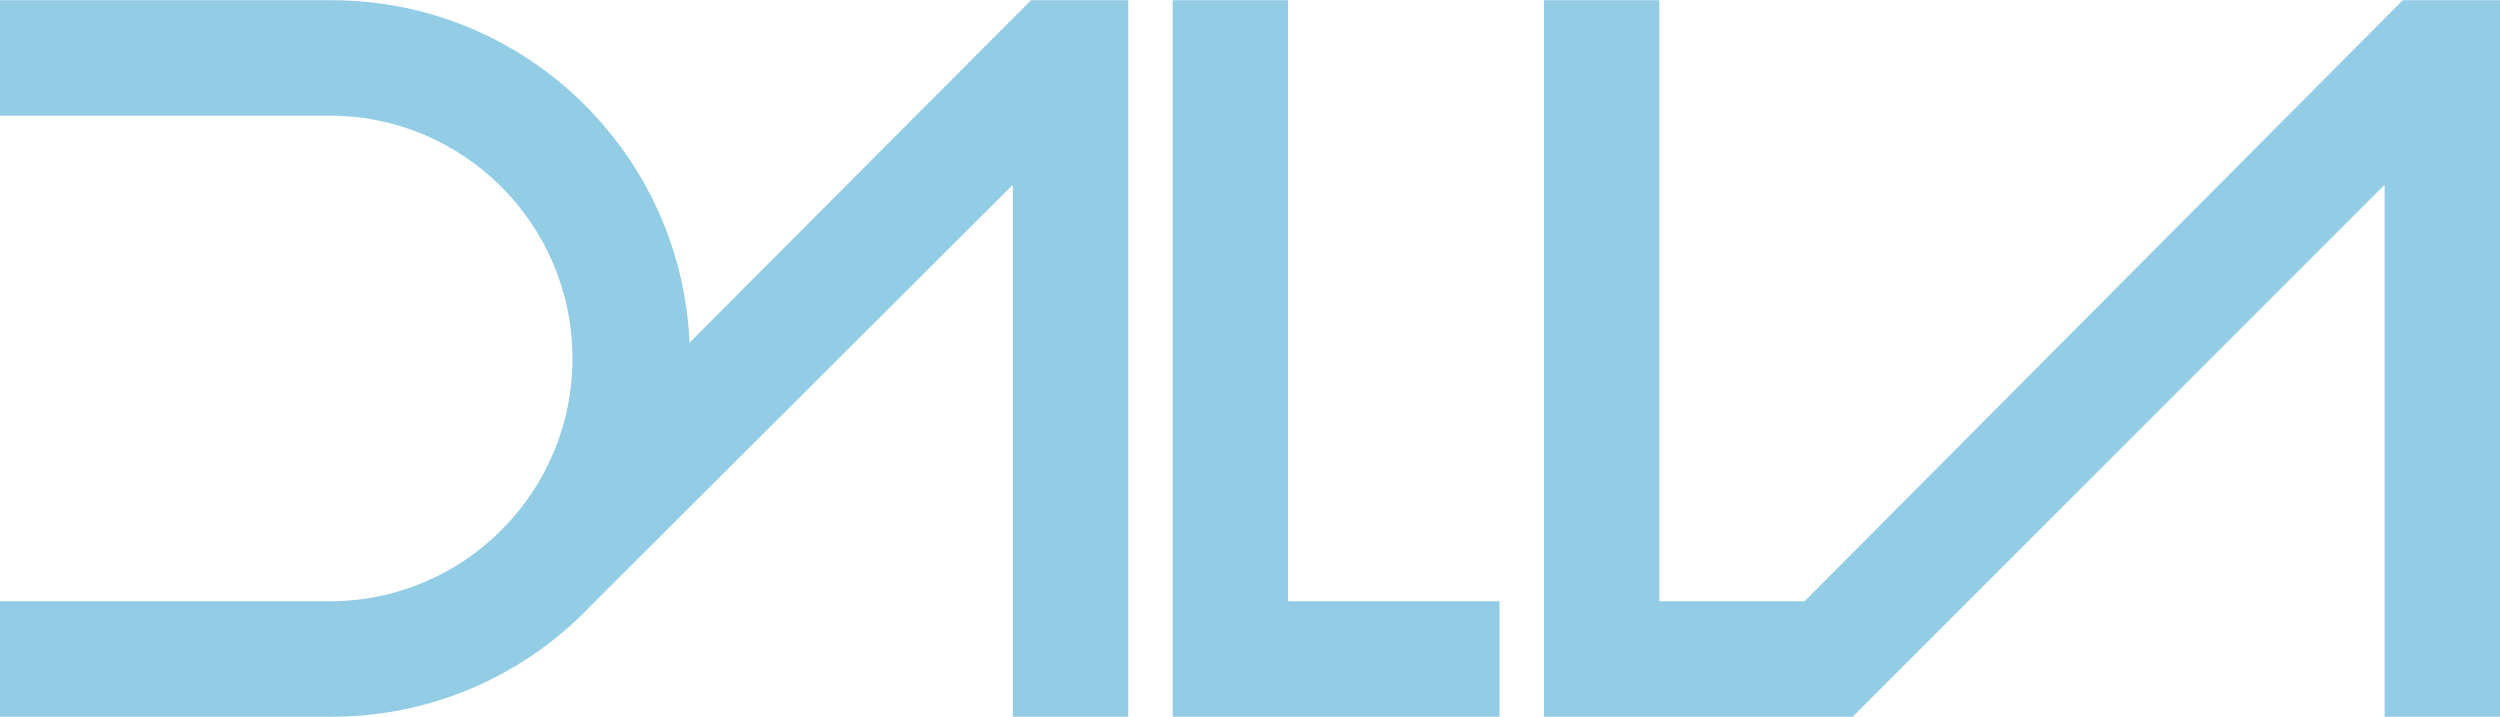
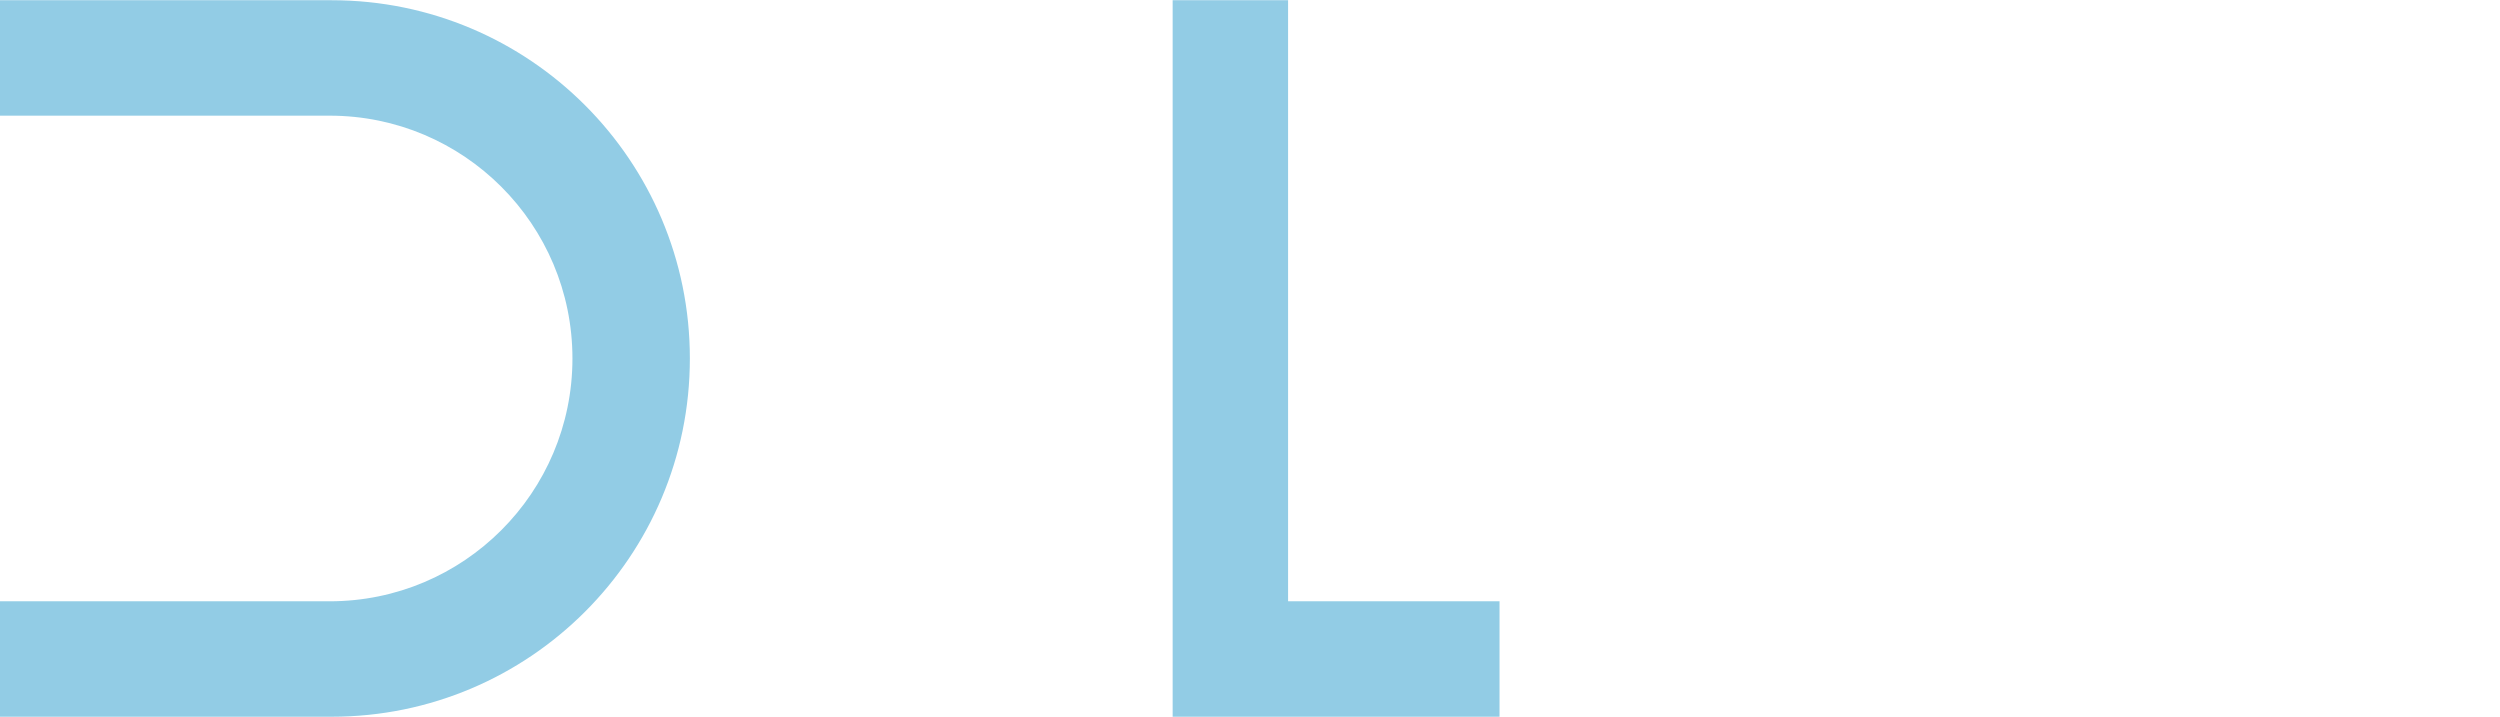
<svg xmlns="http://www.w3.org/2000/svg" xml:space="preserve" width="401px" height="115px" version="1.1" style="shape-rendering:geometricPrecision; text-rendering:geometricPrecision; image-rendering:optimizeQuality; fill-rule:evenodd; clip-rule:evenodd" viewBox="0 0 669.19 191.79">
  <defs>
    <style type="text/css">
   
    .fil0 {fill:#92CCE5;fill-rule:nonzero}
   
  </style>
  </defs>
  <g id="Camada_x0020_1">
    <polygon class="fil0" points="313.89,191.79 313.89,0 344.79,0 344.79,160.89 401.39,160.89 401.39,191.79 " />
-     <polygon class="fil0" points="638.3,191.79 638.3,49.4 495.92,191.79 413.27,191.79 413.27,0 444.17,0 444.17,160.89 483.03,160.89 643.16,0 669.19,0 669.19,191.79 " />
-     <polygon class="fil0" points="271.11,191.79 271.11,49.4 158.52,161.7 114.81,161.63 275.97,0 302.01,0 302.01,191.79 " />
    <path class="fil0" d="M88.77 0l-88.77 0 0 30.9 88.24 0c35.89,0 64.99,29.1 64.99,65 0,35.89 -29.1,64.99 -64.99,64.99l-88.24 0 0 30.9 88.77 0c52.96,0 95.89,-42.93 95.89,-95.89l0 -0.01c0,-52.96 -42.93,-95.89 -95.89,-95.89z" />
  </g>
</svg>